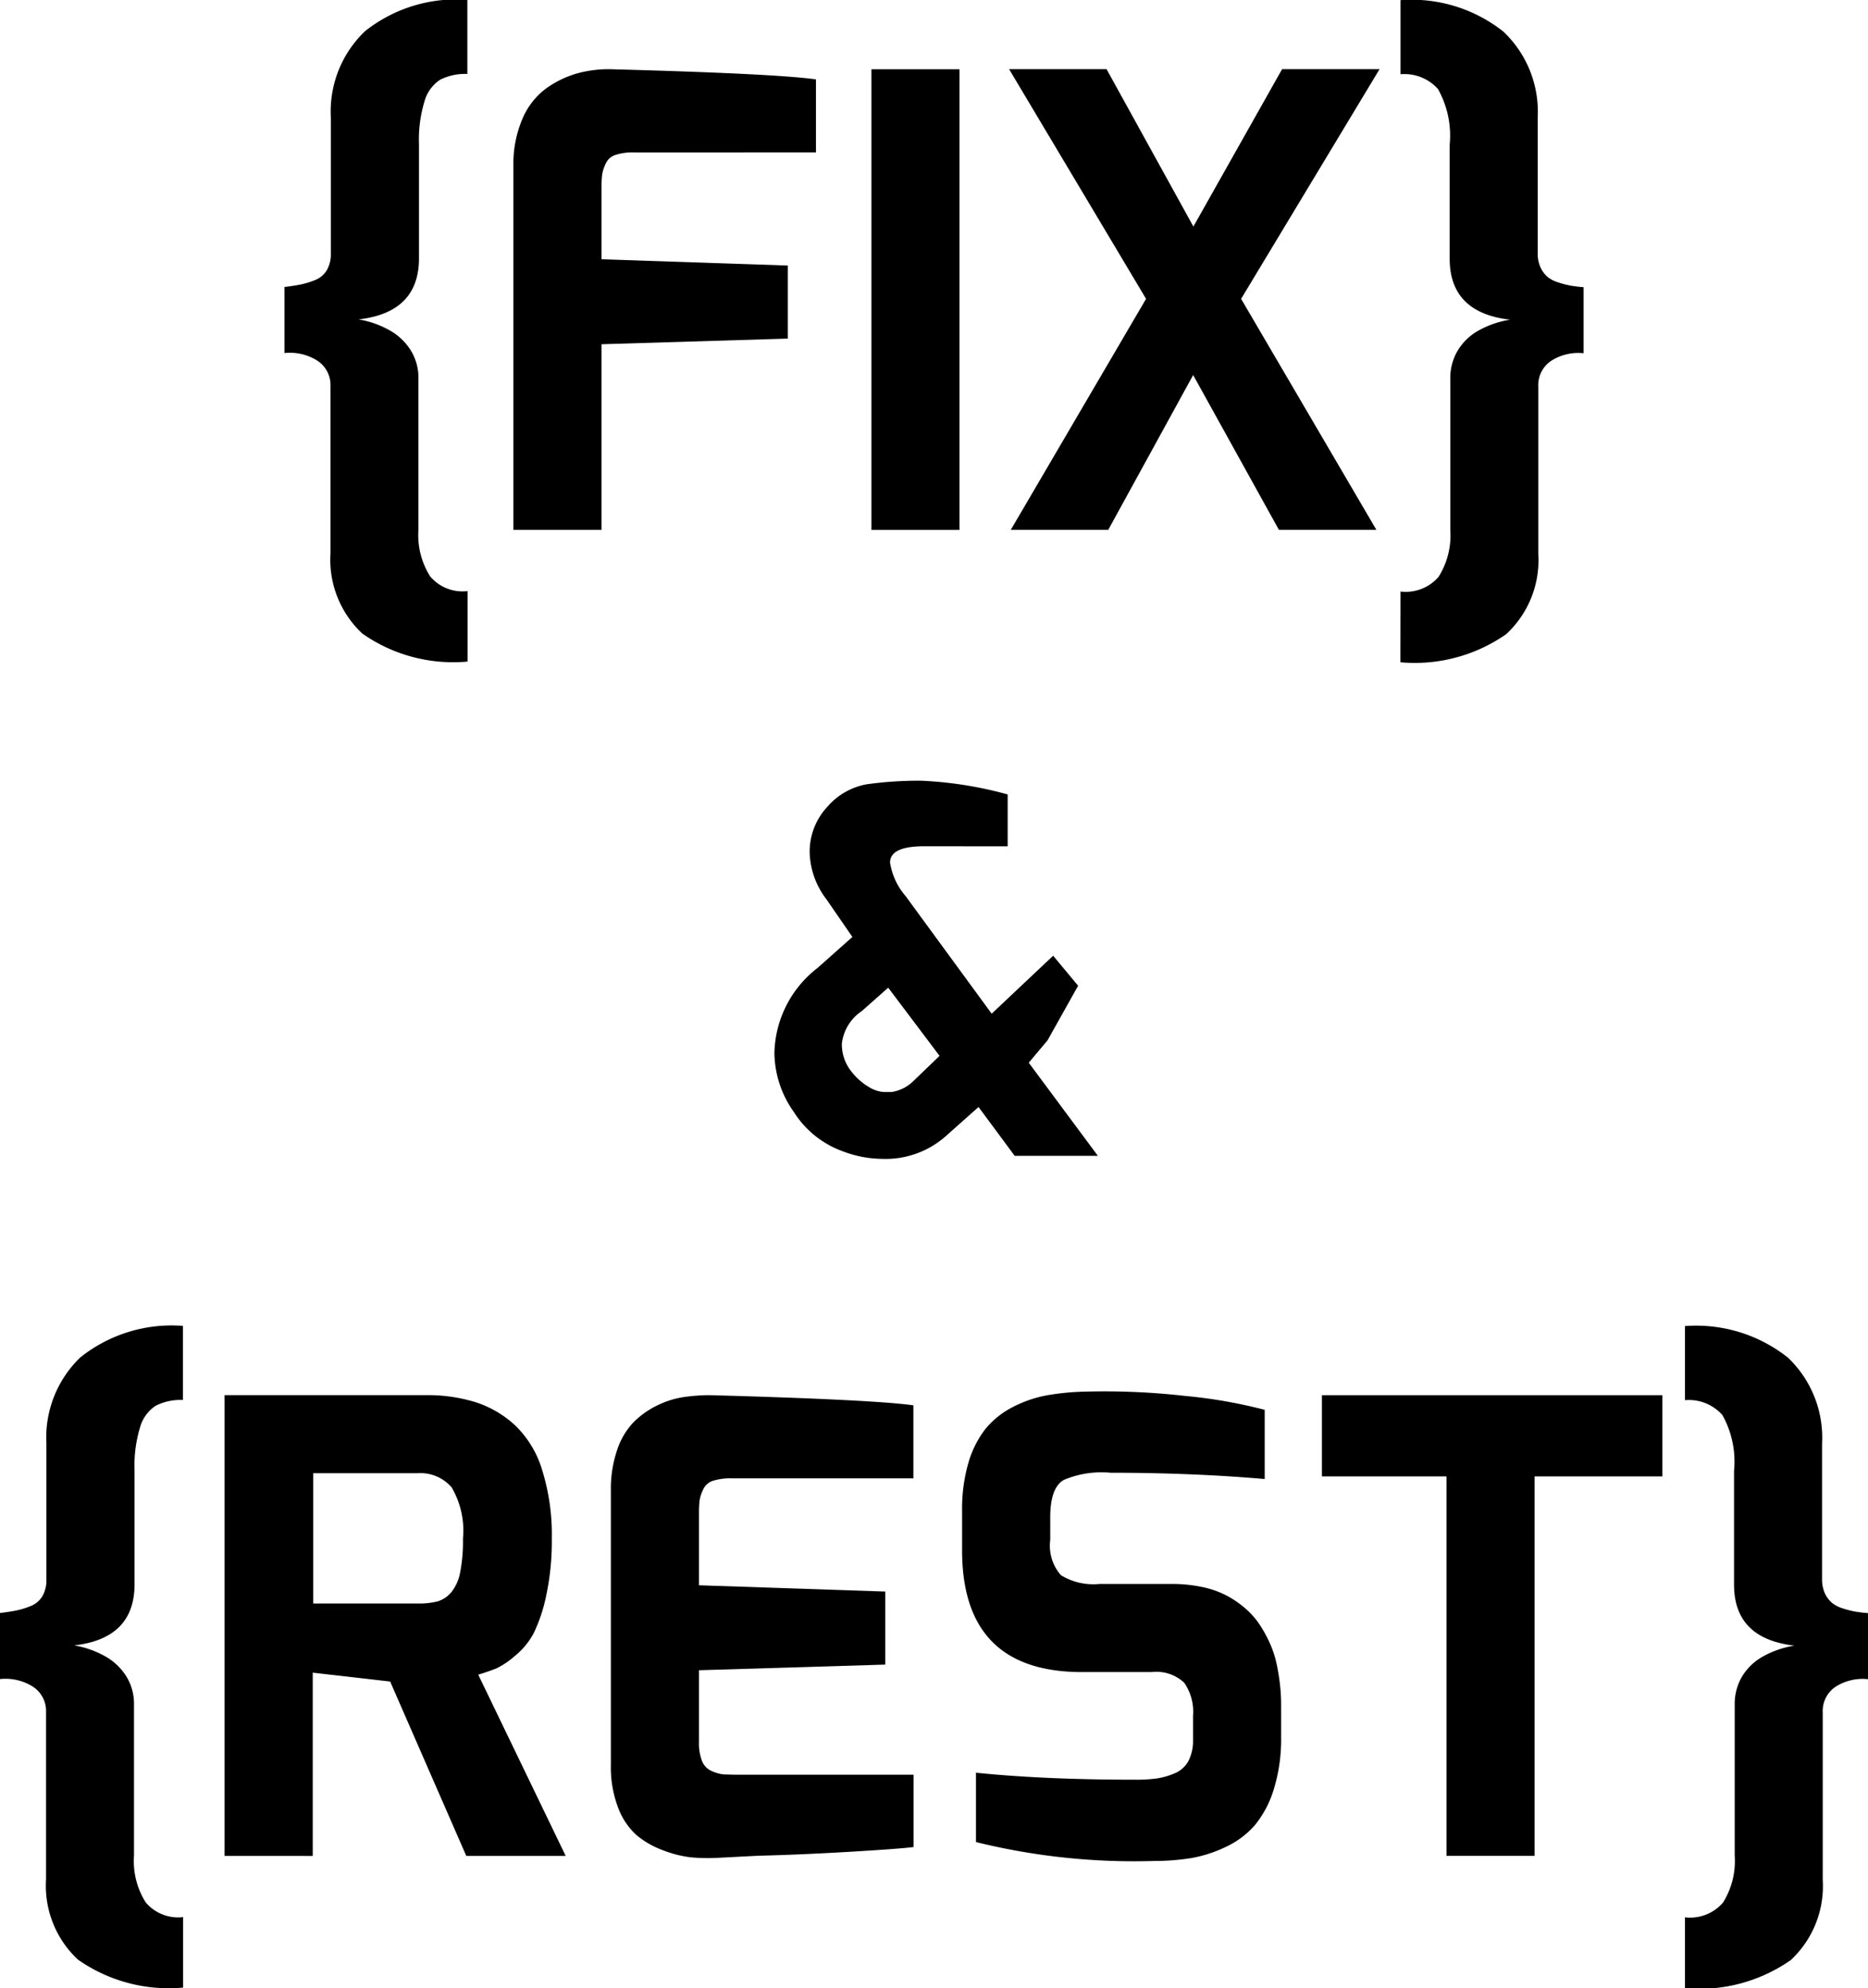
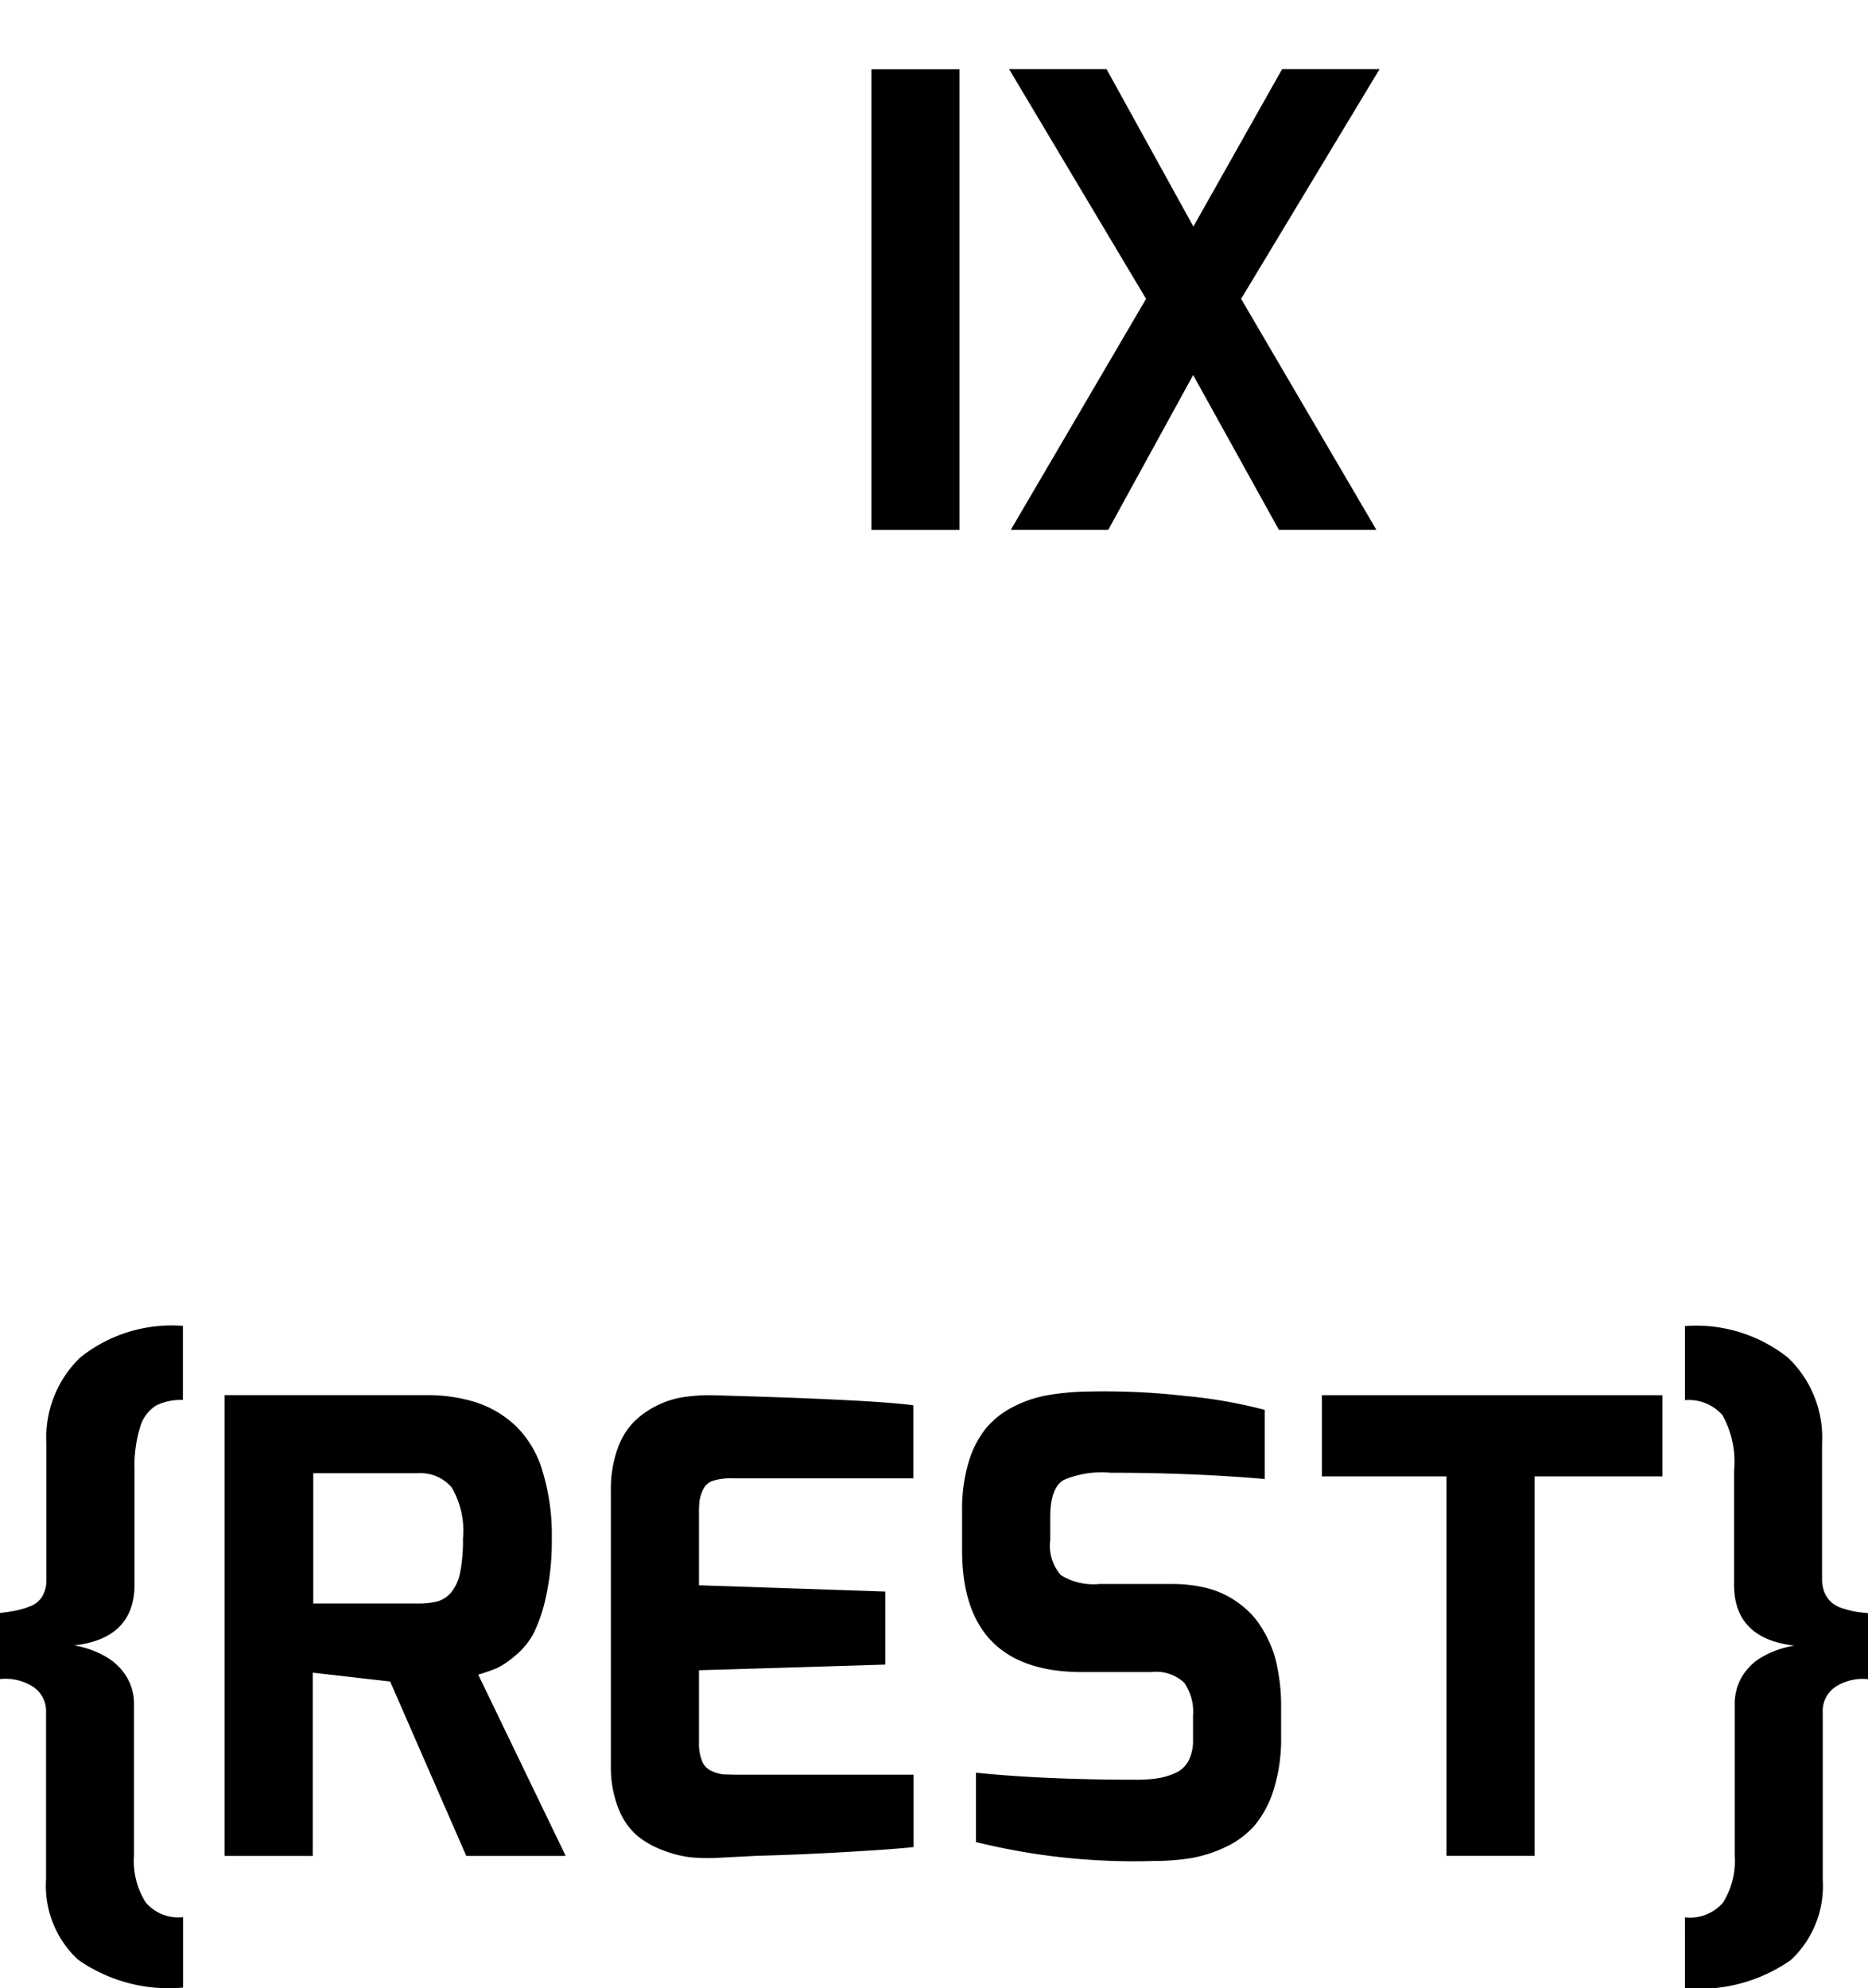
<svg xmlns="http://www.w3.org/2000/svg" width="47.915" height="50.982" viewBox="0 0 47.915 50.982">
  <g id="Group_2966" data-name="Group 2966" transform="translate(-14845.043 -3313.009)">
    <path id="Path_11188" data-name="Path 11188" d="M18.293,42.189V40.495c.173-.022.313-.043.42-.065a2.113,2.113,0,0,0,.364-.112.614.614,0,0,0,.306-.259.816.816,0,0,0,.1-.42v-3.5a2.847,2.847,0,0,1,.872-2.2,3.754,3.754,0,0,1,2.63-.807v1.9a1.415,1.415,0,0,0-.695.146.97.97,0,0,0-.4.54,3.4,3.4,0,0,0-.146,1.121v2.921q0,1.388-1.549,1.566a2.432,2.432,0,0,1,.8.282,1.494,1.494,0,0,1,.541.517,1.331,1.331,0,0,1,.194.719v3.872a1.99,1.99,0,0,0,.3,1.2,1.09,1.09,0,0,0,.96.378v1.807a4.052,4.052,0,0,1-2.7-.719,2.591,2.591,0,0,1-.816-2.057V43.045a.745.745,0,0,0-.339-.662,1.316,1.316,0,0,0-.84-.194" transform="translate(14826.75 3313.879)" />
    <path id="Path_11189" data-name="Path 11189" d="M22.19,46.15V34.334h5.164a4.156,4.156,0,0,1,1.291.186,2.716,2.716,0,0,1,1.01.6,2.648,2.648,0,0,1,.685,1.146,5.571,5.571,0,0,1,.244,1.75,6.615,6.615,0,0,1-.146,1.468,4.063,4.063,0,0,1-.322.961,1.9,1.9,0,0,1-.483.58,2.074,2.074,0,0,1-.469.316c-.108.043-.263.1-.467.161l2.243,4.648h-2.55l-1.952-4.471-1.986-.228v4.7Zm2.275-6.473h2.679a1.893,1.893,0,0,0,.517-.056.734.734,0,0,0,.347-.235,1.138,1.138,0,0,0,.225-.507,4.139,4.139,0,0,0,.072-.863,2.189,2.189,0,0,0-.29-1.316,1.054,1.054,0,0,0-.872-.364H24.465Z" transform="translate(14828.613 3314.453)" />
    <path id="Path_11190" data-name="Path 11190" d="M28.892,43.824V36.788a3.1,3.1,0,0,1,.161-1.048,1.886,1.886,0,0,1,.42-.711,2.232,2.232,0,0,1,.6-.427,2.3,2.3,0,0,1,.679-.217,4.6,4.6,0,0,1,.7-.05q4.165.115,5.2.26v1.872H31.991a1.5,1.5,0,0,0-.483.064.413.413,0,0,0-.25.226,1,1,0,0,0-.09.275,2.682,2.682,0,0,0-.016.34v1.838l4.778.161v1.873l-4.778.145v1.841a1.255,1.255,0,0,0,.08.491.47.47,0,0,0,.26.259.994.994,0,0,0,.3.081c.081,0,.2.007.364.007h4.5v1.855q-.4.049-1.66.123t-2.326.1L31.62,46.2a4.822,4.822,0,0,1-.693-.015A2.971,2.971,0,0,1,30.215,46a2.268,2.268,0,0,1-.67-.387,1.8,1.8,0,0,1-.467-.7,2.906,2.906,0,0,1-.186-1.091" transform="translate(14831.82 3314.453)" />
    <path id="Path_11191" data-name="Path 11191" d="M34.985,38.339V37.322a4.215,4.215,0,0,1,.16-1.211,2.565,2.565,0,0,1,.436-.872,2.192,2.192,0,0,1,.686-.556,3.138,3.138,0,0,1,.869-.306,6.464,6.464,0,0,1,1.044-.1,18.323,18.323,0,0,1,2.534.112,12.687,12.687,0,0,1,2.033.356v1.774q-1.841-.16-3.955-.161a2.474,2.474,0,0,0-1.2.185c-.232.135-.346.455-.346.961v.581a1.141,1.141,0,0,0,.274.9,1.588,1.588,0,0,0,.985.226h1.873a3.648,3.648,0,0,1,.782.081,2.377,2.377,0,0,1,.627.225,2.542,2.542,0,0,1,.485.34,2.03,2.03,0,0,1,.371.435,3.359,3.359,0,0,1,.26.492,2.729,2.729,0,0,1,.16.525c.037.183.064.358.081.525a4.794,4.794,0,0,1,.024.507v.792a4.354,4.354,0,0,1-.192,1.356,2.662,2.662,0,0,1-.492.92,2.275,2.275,0,0,1-.744.549,3.406,3.406,0,0,1-.878.282,5.946,5.946,0,0,1-.954.074,16.915,16.915,0,0,1-4.567-.485V44.051q1.774.18,4.116.179a3.785,3.785,0,0,0,.525-.033,1.865,1.865,0,0,0,.451-.129.706.706,0,0,0,.356-.315,1.126,1.126,0,0,0,.12-.541v-.628a1.3,1.3,0,0,0-.226-.84,1.042,1.042,0,0,0-.838-.274H38.035q-3.054-.016-3.05-3.131" transform="translate(14834.736 3314.419)" />
    <path id="Path_11192" data-name="Path 11192" d="M41.228,36.418V34.335h8.732v2.083H46.682v9.731H44.423V36.418Z" transform="translate(14837.723 3314.453)" />
    <path id="Path_11193" data-name="Path 11193" d="M47.526,48.3a1.115,1.115,0,0,0,.977-.378,2.006,2.006,0,0,0,.3-1.2V42.85a1.38,1.38,0,0,1,.185-.719,1.438,1.438,0,0,1,.534-.517,2.421,2.421,0,0,1,.813-.281q-1.55-.18-1.549-1.567v-2.92a2.442,2.442,0,0,0-.3-1.428,1.148,1.148,0,0,0-.959-.38v-1.9a3.786,3.786,0,0,1,2.639.807,2.83,2.83,0,0,1,.878,2.2v3.5a.854.854,0,0,0,.072.347.733.733,0,0,0,.179.241.814.814,0,0,0,.282.145,2.37,2.37,0,0,0,.315.081c.092.015.2.03.33.04v1.694a1.292,1.292,0,0,0-.831.194.747.747,0,0,0-.33.662v4.293a2.588,2.588,0,0,1-.823,2.057,4.1,4.1,0,0,1-2.711.719Z" transform="translate(14840.736 3313.878)" />
-     <path id="Path_11194" data-name="Path 11194" d="M23.228,19.189V17.495c.173-.022.313-.043.42-.065a2.113,2.113,0,0,0,.364-.112.614.614,0,0,0,.306-.259.816.816,0,0,0,.1-.42v-3.5a2.847,2.847,0,0,1,.872-2.2,3.754,3.754,0,0,1,2.63-.807v1.9a1.415,1.415,0,0,0-.695.146.97.97,0,0,0-.4.54,3.4,3.4,0,0,0-.146,1.121v2.921q0,1.388-1.549,1.566a2.432,2.432,0,0,1,.8.282,1.494,1.494,0,0,1,.541.517,1.331,1.331,0,0,1,.194.719v3.872a1.99,1.99,0,0,0,.3,1.2,1.09,1.09,0,0,0,.96.378v1.807a4.052,4.052,0,0,1-2.7-.719,2.591,2.591,0,0,1-.816-2.057V20.045a.745.745,0,0,0-.339-.662,1.316,1.316,0,0,0-.84-.194" transform="translate(14829.111 3302.874)" />
-     <path id="Path_11195" data-name="Path 11195" d="M27.2,23.15V13.821a2.946,2.946,0,0,1,.226-1.2,1.884,1.884,0,0,1,.6-.782,2.56,2.56,0,0,1,.807-.395,3.028,3.028,0,0,1,.928-.106q4.165.113,5.2.259v1.872H30.3a1.453,1.453,0,0,0-.483.065.409.409,0,0,0-.25.226.99.99,0,0,0-.09.274,2.7,2.7,0,0,0-.016.34V16.21l4.778.161v1.873l-4.778.145V23.15Z" transform="translate(14831.012 3303.448)" />
    <rect id="Rectangle_3668" data-name="Rectangle 3668" width="2.259" height="11.814" transform="translate(14867.396 3314.785)" />
    <path id="Path_11196" data-name="Path 11196" d="M35.8,11.335h2.5l2.227,4.036,2.275-4.036h2.5l-3.551,5.89,3.47,5.924h-2.5l-2.2-3.97-2.178,3.97h-2.5l3.47-5.924Z" transform="translate(14835.127 3303.448)" />
-     <path id="Path_11197" data-name="Path 11197" d="M42.592,25.305a1.113,1.113,0,0,0,.977-.378,2,2,0,0,0,.3-1.2V19.851a1.367,1.367,0,0,1,.186-.719,1.433,1.433,0,0,1,.532-.517,2.43,2.43,0,0,1,.815-.281q-1.55-.18-1.549-1.567v-2.92a2.442,2.442,0,0,0-.3-1.428,1.151,1.151,0,0,0-.961-.38v-1.9a3.786,3.786,0,0,1,2.639.807,2.831,2.831,0,0,1,.88,2.2v3.5a.83.83,0,0,0,.072.347.73.73,0,0,0,.177.241.822.822,0,0,0,.284.145,2.354,2.354,0,0,0,.313.081c.092.015.2.03.331.04v1.694a1.289,1.289,0,0,0-.831.194.748.748,0,0,0-.331.662v4.293A2.583,2.583,0,0,1,45.3,26.4a4.1,4.1,0,0,1-2.711.719Z" transform="translate(14838.375 3302.874)" />
-     <path id="Path_11198" data-name="Path 11198" d="M35.567,25.358c-.584,0-.874.14-.874.42a1.726,1.726,0,0,0,.4.859L37.3,29.652l1.577-1.487.64.77-.784,1.4-.482.574,1.773,2.388H37.89l-.927-1.252-.849.755a2.328,2.328,0,0,1-1.616.575,2.9,2.9,0,0,1-1.032-.2,2.472,2.472,0,0,1-1.239-1,2.657,2.657,0,0,1-.5-1.512,2.828,2.828,0,0,1,1.1-2.179l.9-.8-.665-.965a2.063,2.063,0,0,1-.43-1.175,1.683,1.683,0,0,1,.455-1.2,1.737,1.737,0,0,1,1.005-.575,9.623,9.623,0,0,1,1.4-.092,9.967,9.967,0,0,1,2.218.352v1.331Zm-1.6,4.228a1.164,1.164,0,0,0-.51.834,1.109,1.109,0,0,0,.237.705,1.6,1.6,0,0,0,.463.411.833.833,0,0,0,.371.124h.208a1.014,1.014,0,0,0,.562-.287l.665-.64-1.317-1.748Z" transform="translate(14833.18 3309.353)" />
  </g>
</svg>